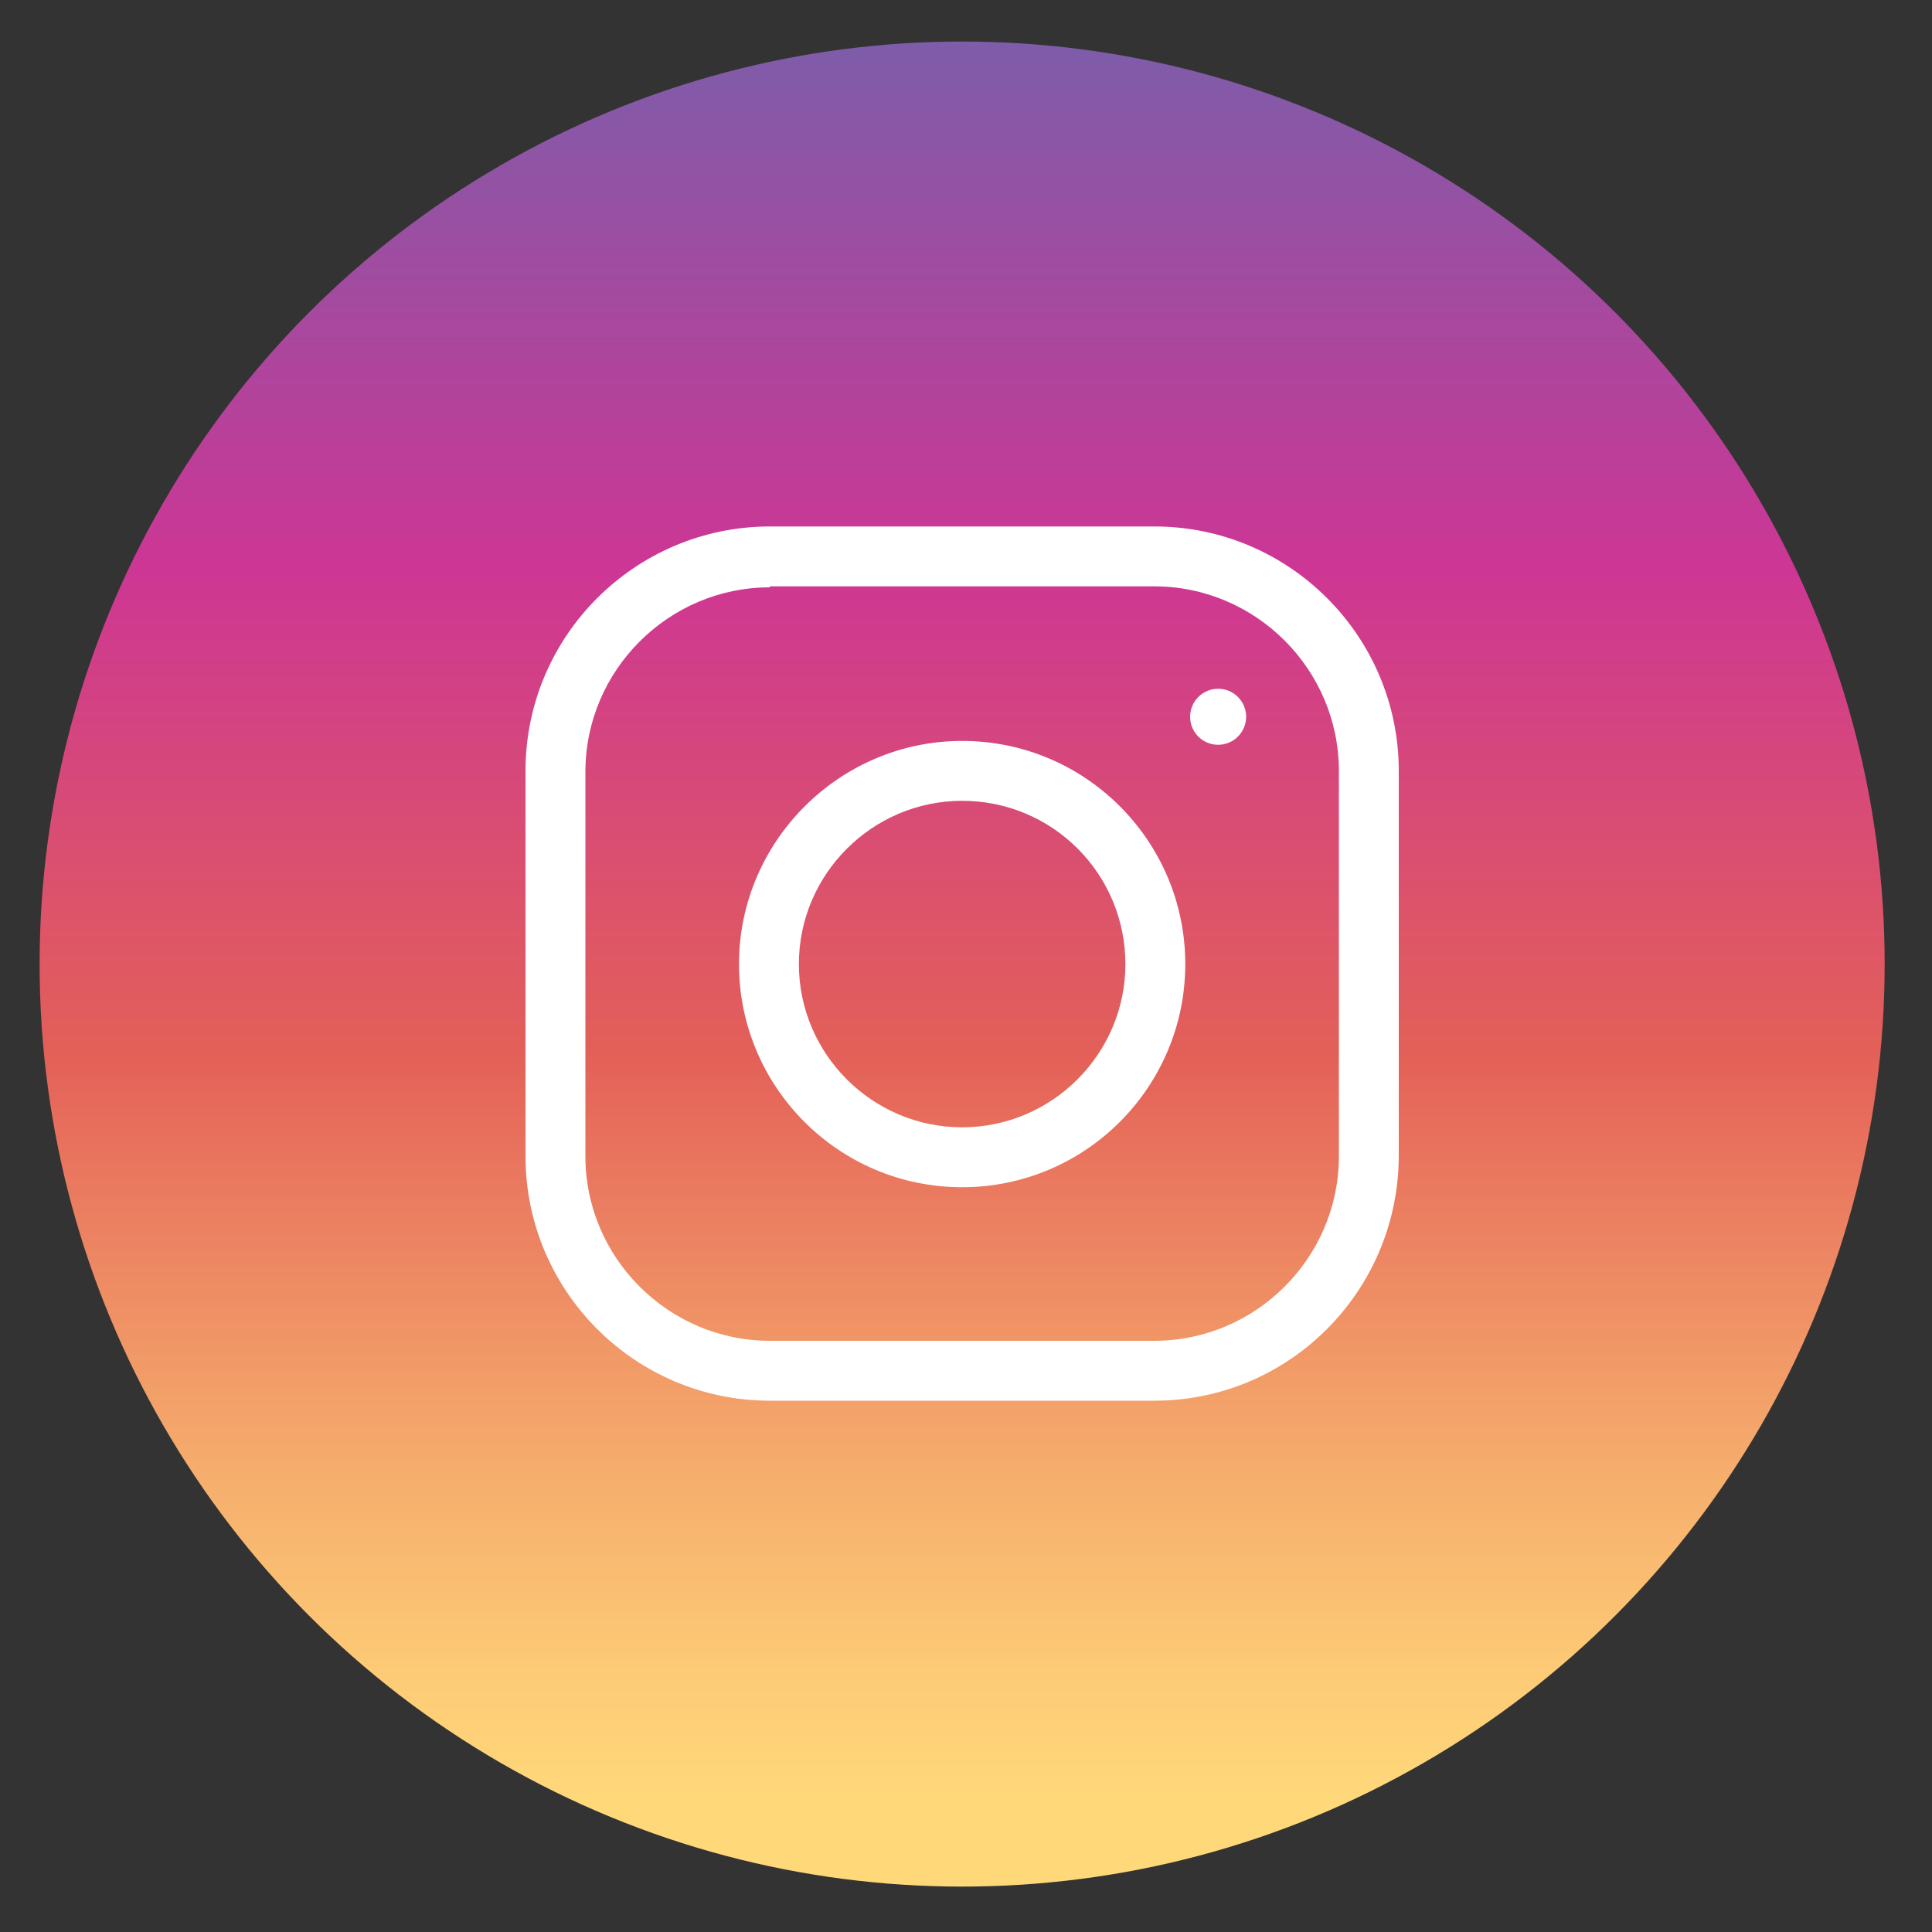
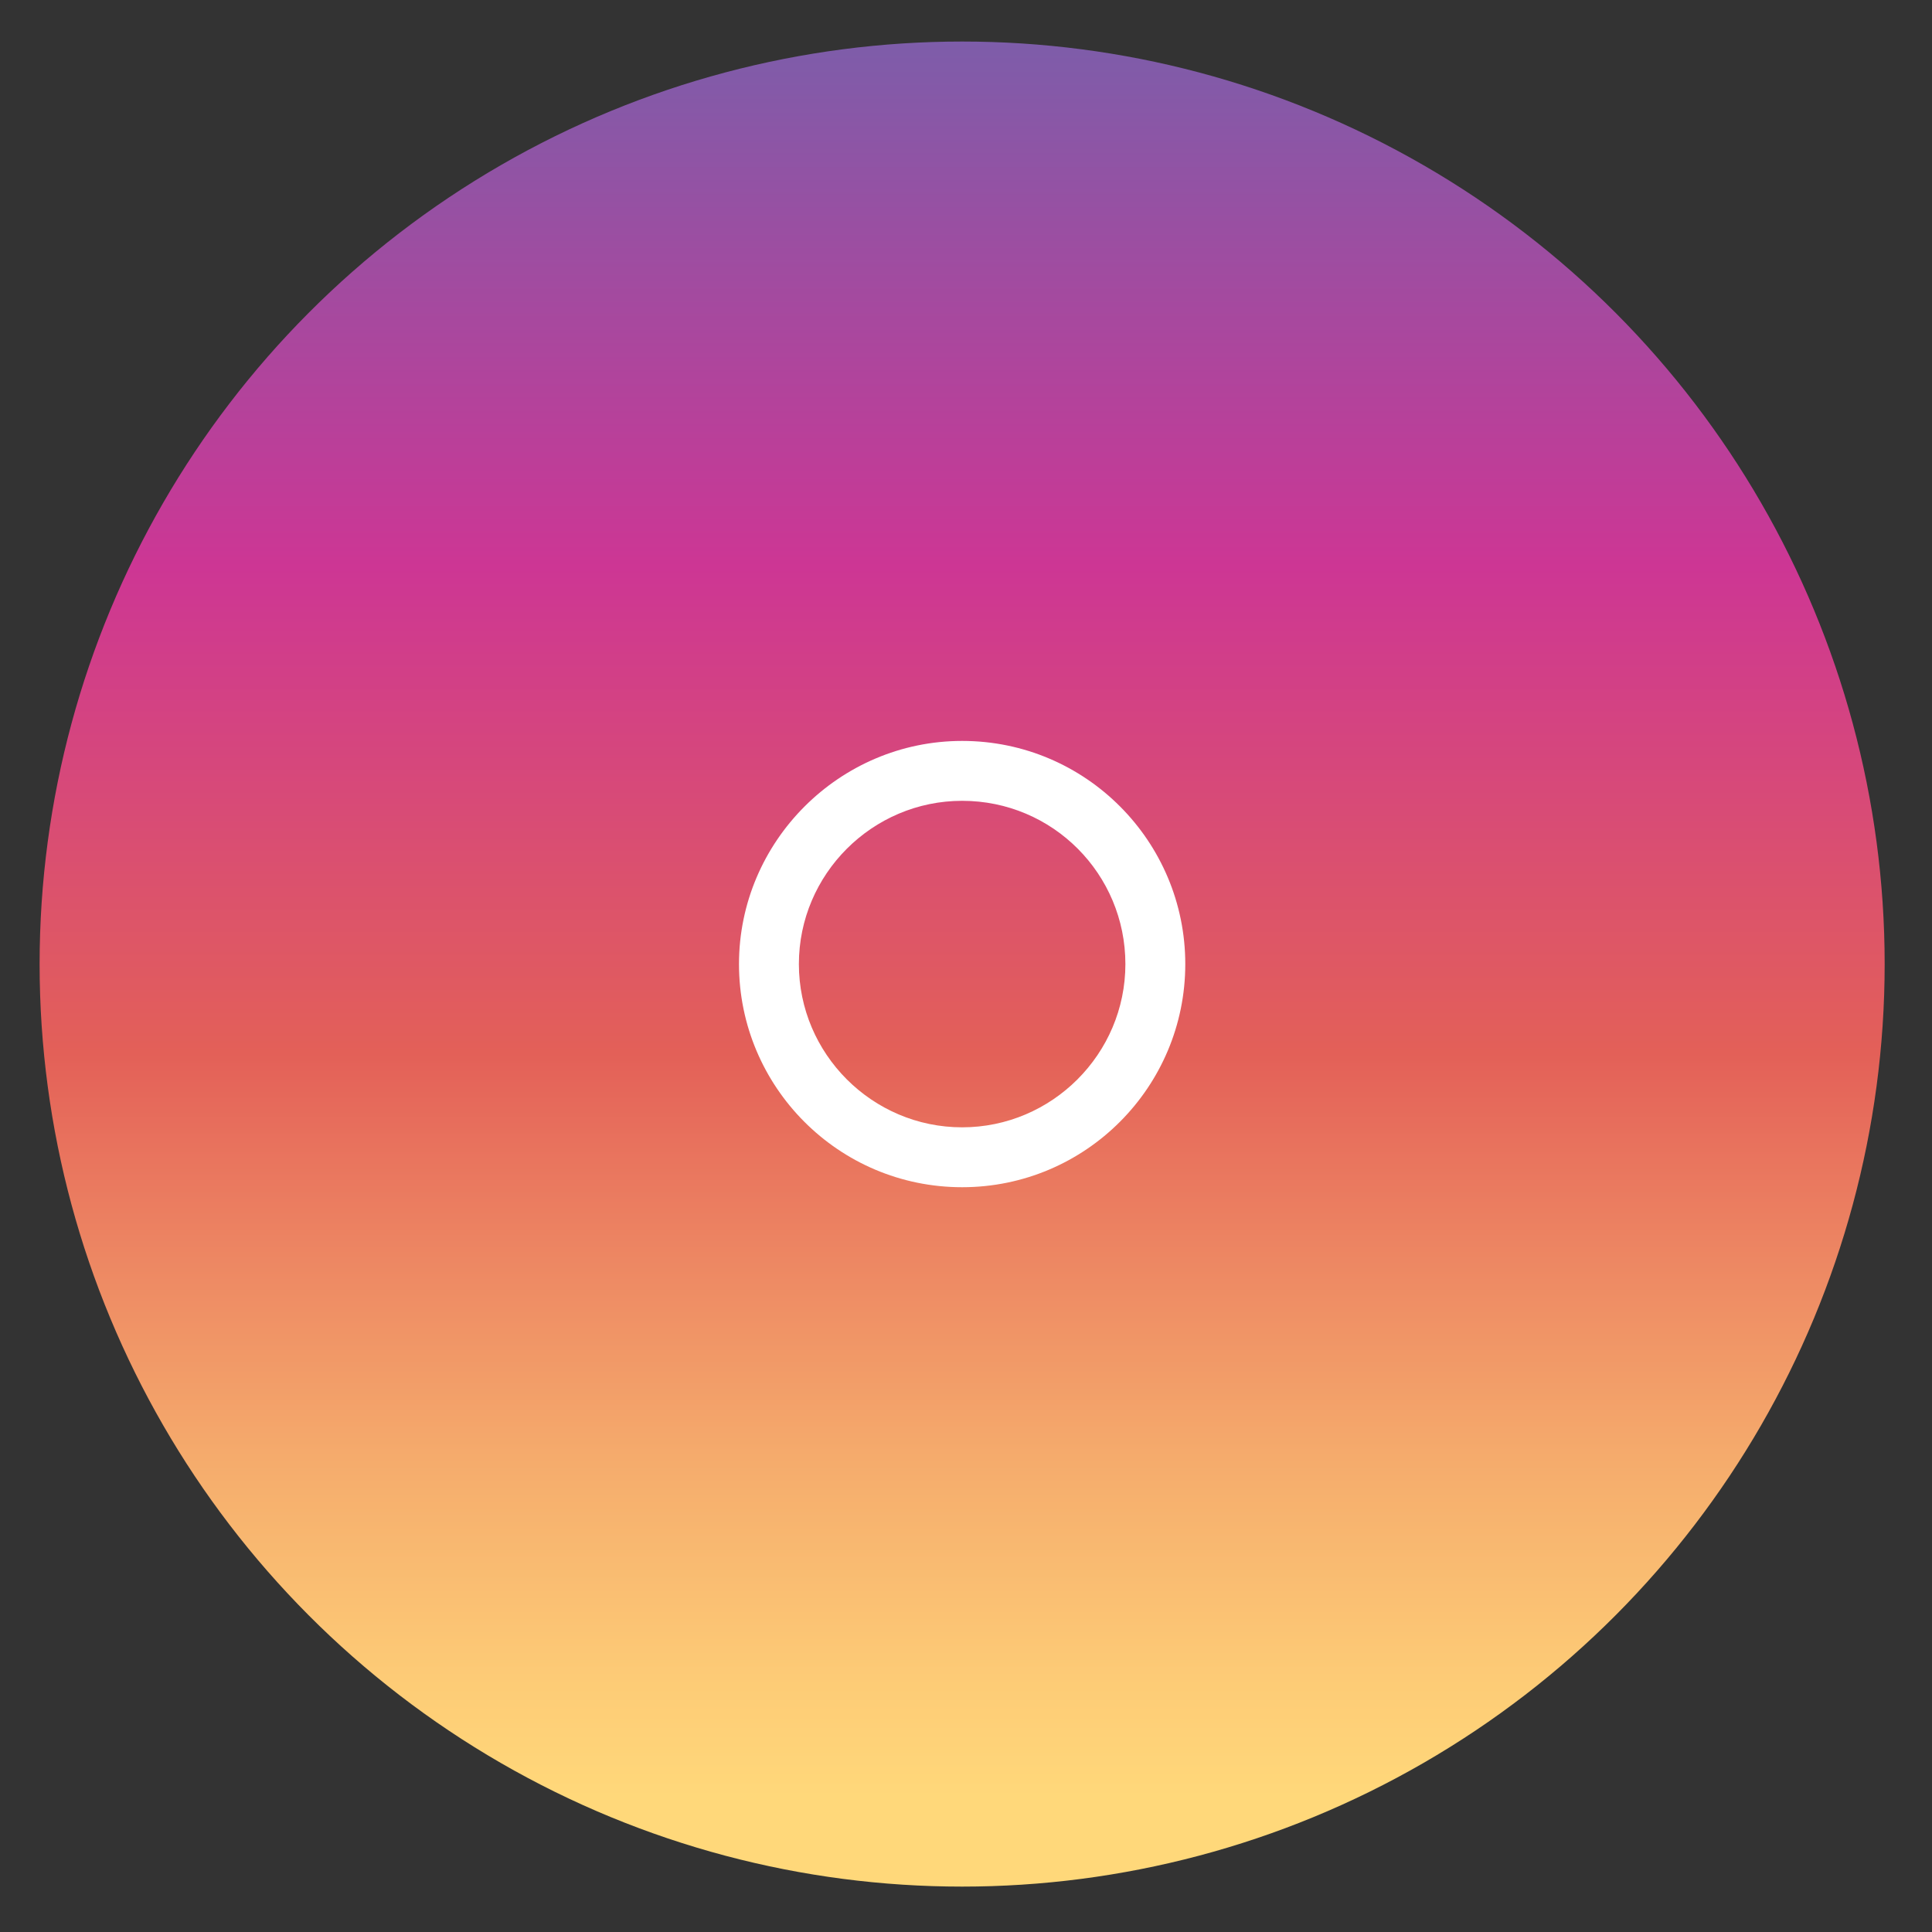
<svg xmlns="http://www.w3.org/2000/svg" id="Layer_1" x="0px" y="0px" viewBox="0 0 200 200" style="enable-background:new 0 0 200 200;" xml:space="preserve">
  <rect x="0" y="0" width="200" height="200" fill="#333333" stroke="none" />
  <style type="text/css">	.st0{fill:url(#SVGID_1_);}	.st1{fill:#FFFFFF;}	.st2{fill:url(#SVGID_00000079451422704838406530000010158642747840521396_);}</style>
  <g id="Icons">
    <g id="Icons_8_">
      <g>
        <linearGradient id="SVGID_1_" gradientUnits="userSpaceOnUse" x1="99.633" y1="908.923" x2="99.633" y2="873.76" gradientTransform="matrix(1 0 0 1 0 -791.89)">
          <stop offset="9.694000e-02" style="stop-color:#FFD87A" />
          <stop offset="0.154" style="stop-color:#FDCB76" />
          <stop offset="0.258" style="stop-color:#F5AB6C" />
          <stop offset="0.398" style="stop-color:#E9755E" />
          <stop offset="0.449" style="stop-color:#E36058" />
          <stop offset="0.679" style="stop-color:#CD3694" />
          <stop offset="1" style="stop-color:#6668B0" />
        </linearGradient>
        <circle class="st0" cx="99.6" cy="99.8" r="15.3" />
        <g>
          <path class="st1" d="M99.6,103.5c-2,0-3.7-1.7-3.7-3.7c0-2,1.7-3.7,3.7-3.7c2,0,3.7,1.7,3.7,3.7     C103.3,101.8,101.7,103.5,99.6,103.5z M99.6,97c-1.5,0-2.7,1.2-2.7,2.7s1.2,2.7,2.7,2.7c1.5,0,2.7-1.2,2.7-2.7     C102.3,98.3,101.1,97,99.6,97z" />
        </g>
        <circle class="st1" cx="103.9" cy="95.6" r="0.5" />
        <g>
-           <path class="st1" d="M102.8,107h-6.4c-2.2,0-4.1-1.8-4.1-4.1v-6.4c0-2.2,1.8-4.1,4.1-4.1h6.4c2.2,0,4.1,1.8,4.1,4.1v6.4     C106.9,105.2,105.1,107,102.8,107z M96.4,93.5c-1.7,0-3.1,1.4-3.1,3.1v6.4c0,1.7,1.4,3.1,3.1,3.1h6.4c1.7,0,3.1-1.4,3.1-3.1     v-6.4c0-1.7-1.4-3.1-3.1-3.1H96.4z" />
-         </g>
+           </g>
      </g>
    </g>
  </g>
  <g id="Icons_00000018217997780539328380000014591043017660137641_">
    <g id="Icons_00000122690843386903548360000009785802755826189485_">
      <g>
        <linearGradient id="SVGID_00000153673041771794335330000014988680820459583658_" gradientUnits="userSpaceOnUse" x1="99.633" y1="999.214" x2="99.633" y2="780.349" gradientTransform="matrix(1 0 0 1 0 -791.89)">
          <stop offset="9.694000e-02" style="stop-color:#FFD87A" />
          <stop offset="0.154" style="stop-color:#FDCB76" />
          <stop offset="0.258" style="stop-color:#F5AB6C" />
          <stop offset="0.398" style="stop-color:#E9755E" />
          <stop offset="0.449" style="stop-color:#E36058" />
          <stop offset="0.679" style="stop-color:#CD3694" />
          <stop offset="1" style="stop-color:#6668B0" />
        </linearGradient>
        <circle style="fill:url(#SVGID_00000153673041771794335330000014988680820459583658_);" cx="99.6" cy="99.8" r="95.5" />
        <g>
          <path class="st1" d="M99.6,122.9c-12.8,0-23.1-10.4-23.1-23.1s10.4-23.1,23.1-23.1c12.8,0,23.1,10.4,23.1,23.1     S112.4,122.9,99.6,122.9z M99.6,82.9c-9.3,0-16.9,7.6-16.9,16.9s7.6,16.9,16.9,16.9c9.3,0,16.9-7.6,16.9-16.9     S109,82.9,99.6,82.9z" />
        </g>
-         <circle class="st1" cx="126.1" cy="74.2" r="2.9" />
        <g>
-           <path class="st1" d="M119.5,145H79.7c-14,0-25.3-11.4-25.3-25.3V79.8c0-14,11.4-25.3,25.3-25.3h39.8c14,0,25.3,11.4,25.3,25.3     v39.8C144.8,133.6,133.5,145,119.5,145z M79.7,60.8c-10.5,0-19.1,8.6-19.1,19.1v39.8c0,10.5,8.6,19.1,19.1,19.1h39.8     c10.5,0,19.1-8.6,19.1-19.1V79.8c0-10.5-8.6-19.1-19.1-19.1H79.7z" />
-         </g>
+           </g>
      </g>
    </g>
  </g>
</svg>